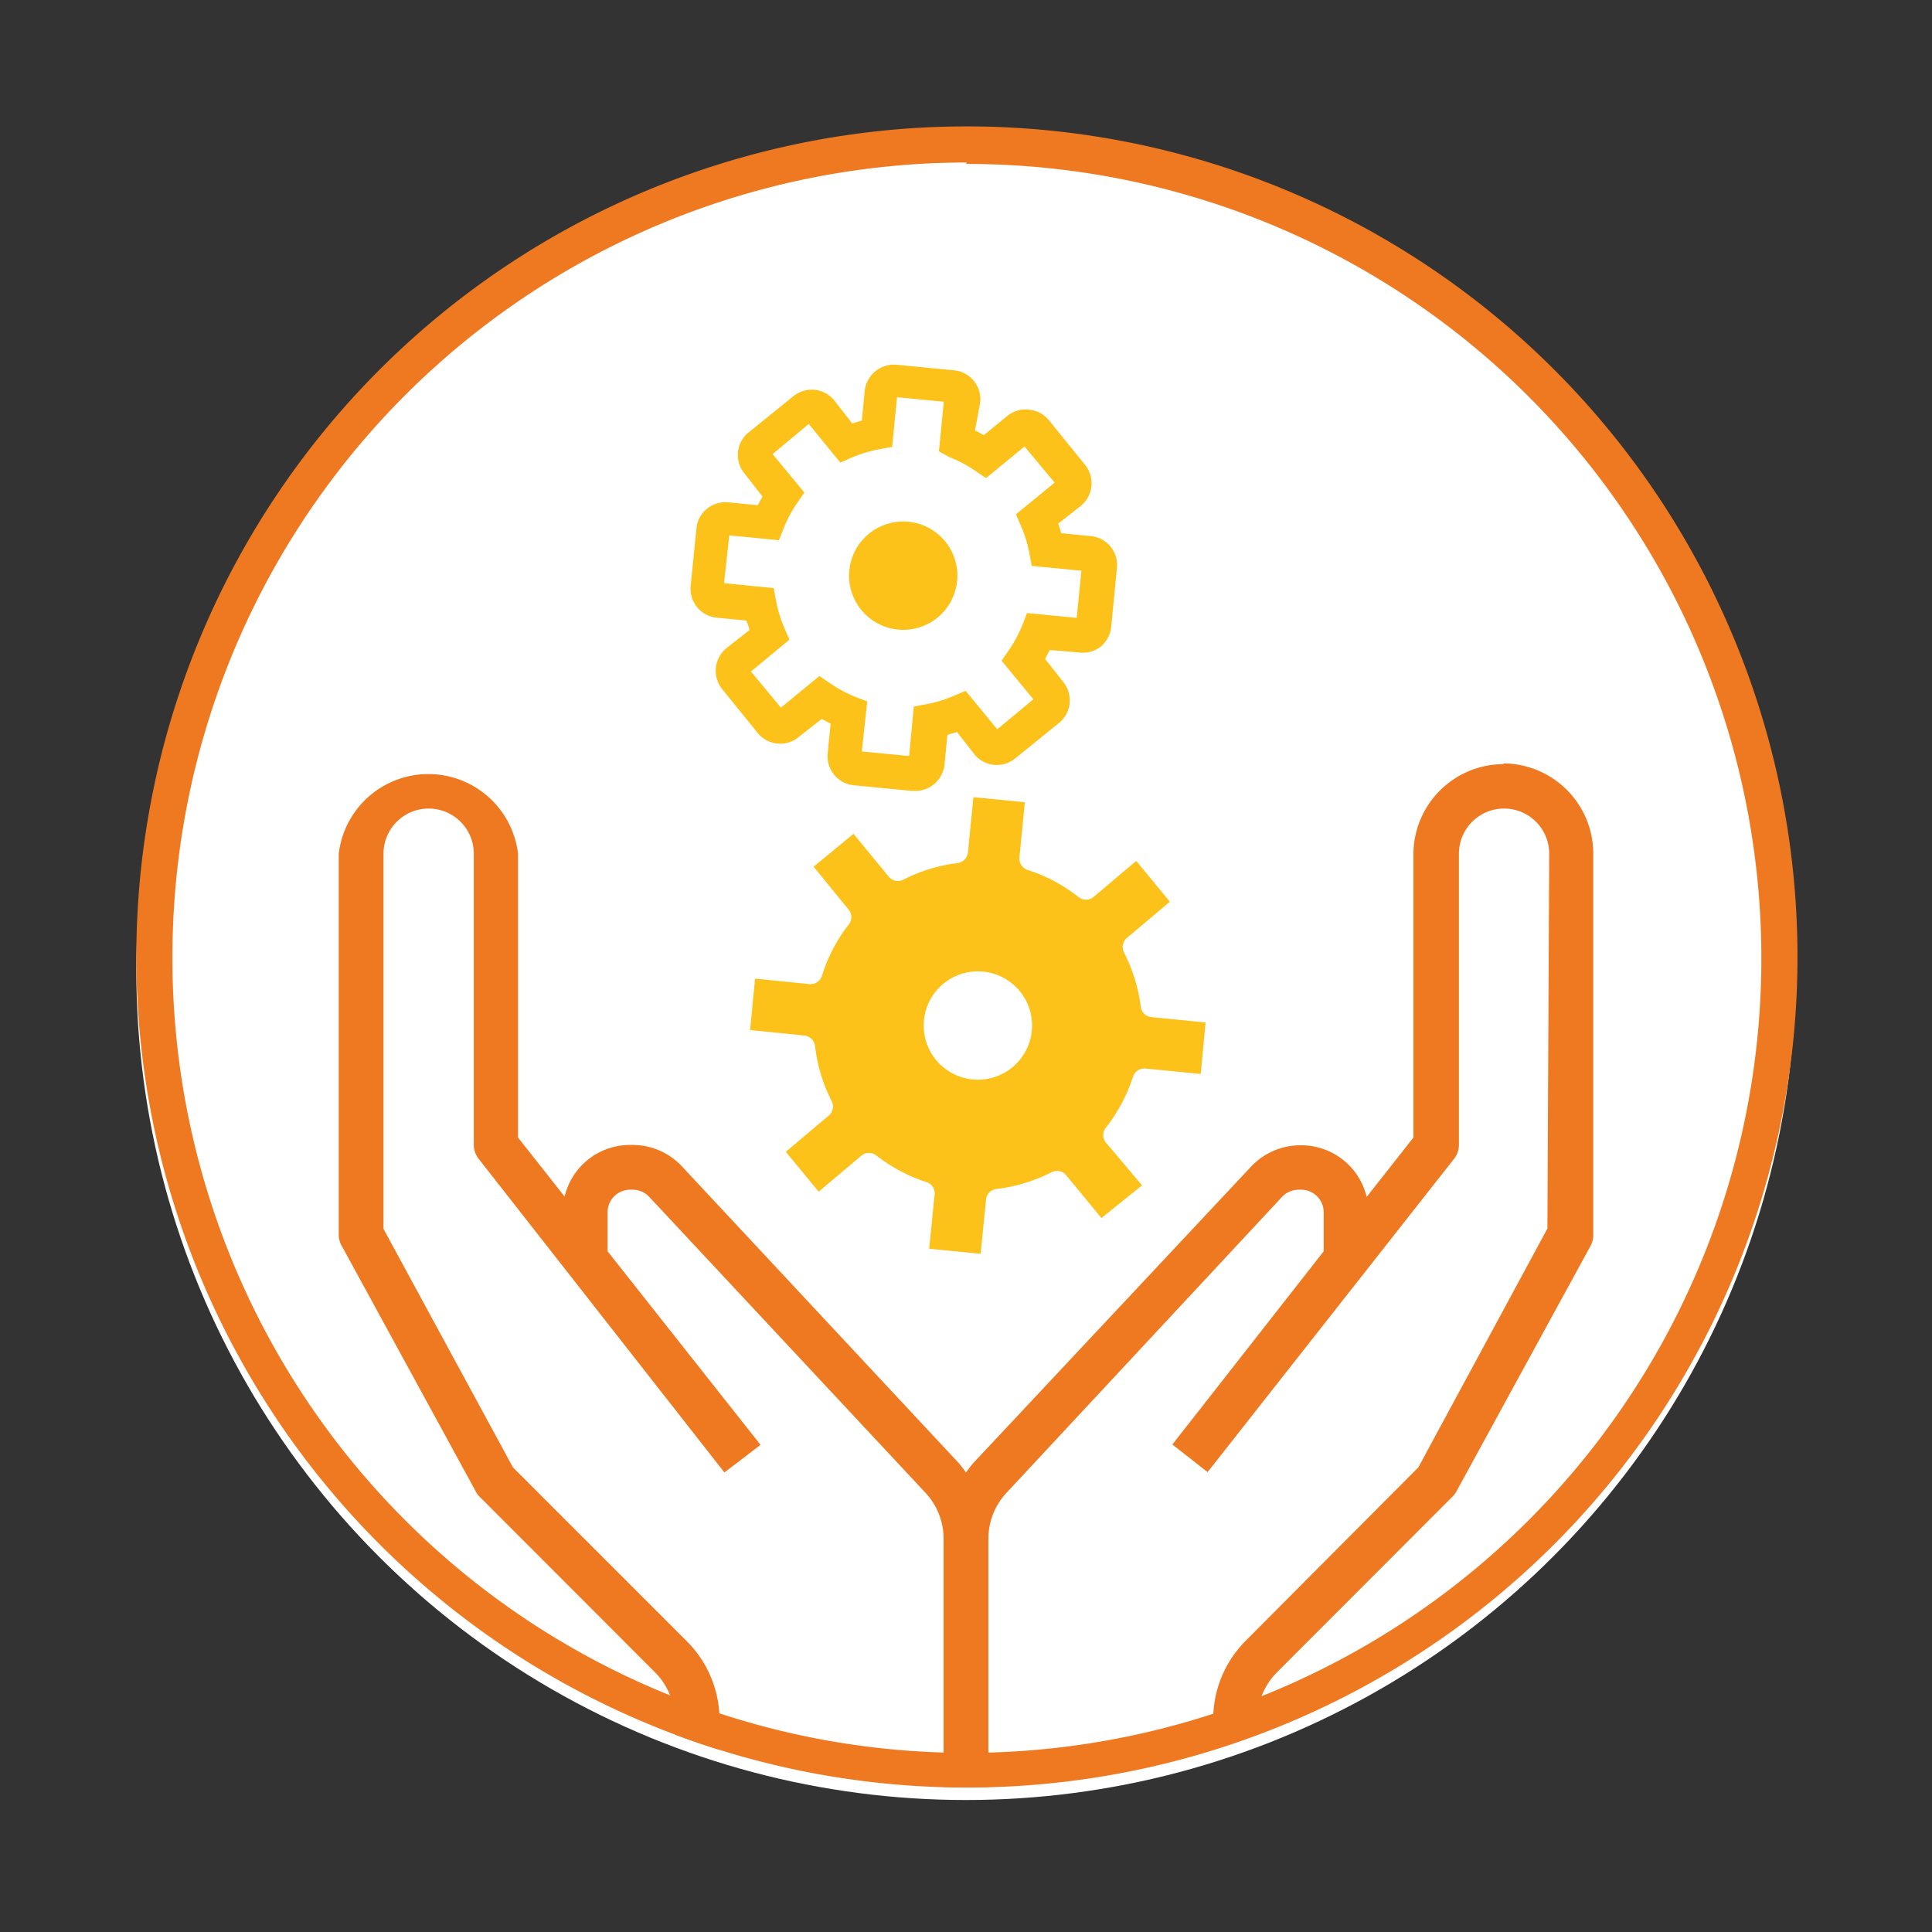
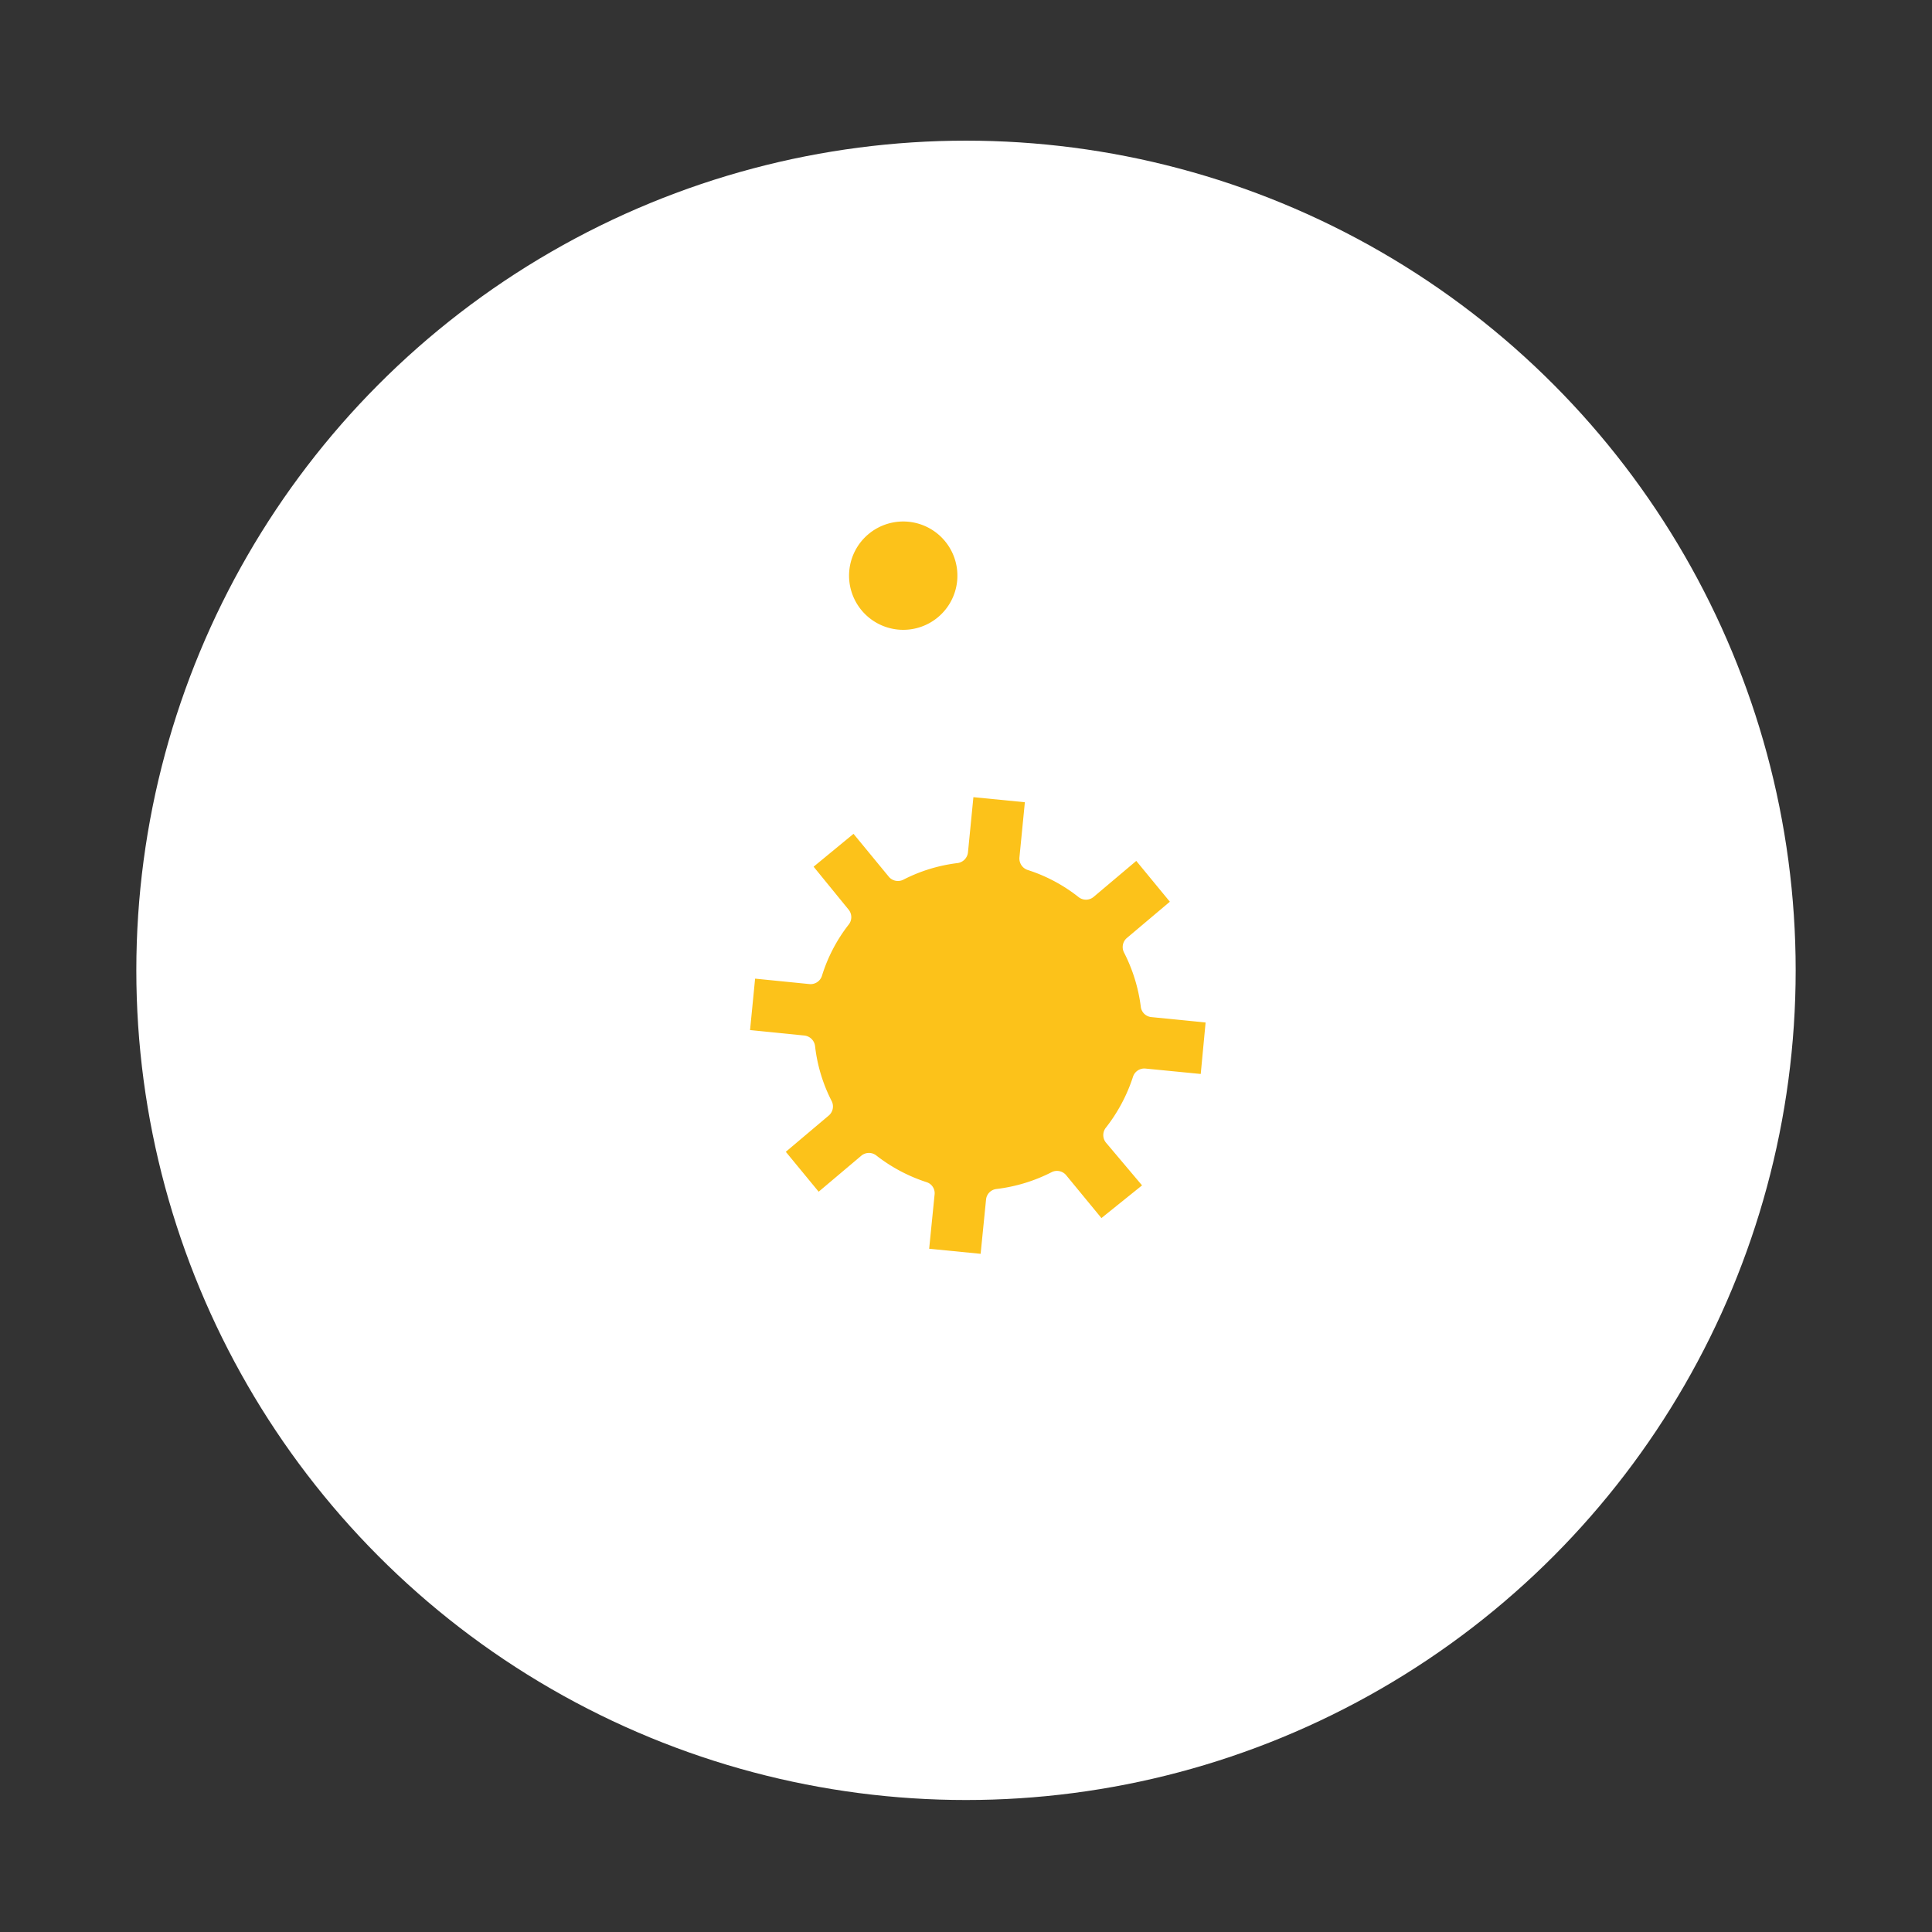
<svg xmlns="http://www.w3.org/2000/svg" xmlns:xlink="http://www.w3.org/1999/xlink" id="f0275114-516e-435f-b19b-d71826293118" data-name="Capa 1" viewBox="0 0 107 107">
  <rect x="0" y="0" width="107" height="107" fill="#333333" stroke="none" />
  <defs>
    <style>.f31ce872-eba5-4738-9ff2-bf1b6bad409b{fill:none;}.a3d1a510-9cd6-43ae-80b0-f0d44497a3b8{fill:#fff;}.adf98b7f-92a2-4743-84e2-344f90533f9c{clip-path:url(#bbd158eb-3e20-4d32-a557-fd580ed329bc);}.f845fcb3-beb7-4538-b13e-bc24e255eb90{fill:#ef7921;}.fec467d0-acd0-4256-ab55-38307006cbc4{fill:url(#bf22ca78-aef1-425a-aa87-b63d5be33b8c);}.a3043c71-851d-4fb4-a90f-3fe98e289a41{fill:url(#b5acd913-8419-4351-a222-d4dc60cd9d79);}.b1cb6201-3339-4cdf-8a54-cff2d8c06c9d{fill:url(#aca6b553-b37d-488d-9567-c45250a191e6);}</style>
    <clipPath id="bbd158eb-3e20-4d32-a557-fd580ed329bc">
      <circle class="f31ce872-eba5-4738-9ff2-bf1b6bad409b" cx="53.5" cy="53.04" r="45.95" />
    </clipPath>
    <linearGradient id="bf22ca78-aef1-425a-aa87-b63d5be33b8c" x1="38.18" y1="31.96" x2="61.87" y2="31.96" gradientUnits="userSpaceOnUse">
      <stop offset="0" stop-color="#fcc21a" />
      <stop offset="0.14" stop-color="#fcc21a" />
      <stop offset="1" stop-color="#fcc21a" />
    </linearGradient>
    <linearGradient id="b5acd913-8419-4351-a222-d4dc60cd9d79" x1="41.49" y1="56.83" x2="66.82" y2="56.83" xlink:href="#bf22ca78-aef1-425a-aa87-b63d5be33b8c" />
    <linearGradient id="aca6b553-b37d-488d-9567-c45250a191e6" x1="47" y1="31.96" x2="53.04" y2="31.96" xlink:href="#bf22ca78-aef1-425a-aa87-b63d5be33b8c" />
  </defs>
  <title>0</title>
  <circle class="a3d1a510-9cd6-43ae-80b0-f0d44497a3b8" cx="53.5" cy="53.74" r="45.95" />
  <g class="adf98b7f-92a2-4743-84e2-344f90533f9c">
-     <path class="f845fcb3-beb7-4538-b13e-bc24e255eb90" d="M83.28,42.32a5,5,0,0,0-5,5V63l-2.59,3.29a3.72,3.72,0,0,0-3.62-2.86H72a3.74,3.74,0,0,0-2.72,1.19L53.93,81c-.16.17-.29.37-.43.55-.14-.18-.27-.38-.43-.55L37.77,64.6a3.74,3.74,0,0,0-2.72-1.19h-.16a3.72,3.72,0,0,0-3.62,2.86L28.69,63V47.28a5,5,0,0,0-9.93,0v21.1a1.23,1.23,0,0,0,.15.59l7.45,13.65a.94.94,0,0,0,.21.28l9.71,9.72a3.75,3.75,0,0,1,1.09,2.63V105.6a1.25,1.25,0,0,0,1.24,1.24H68.39a1.25,1.25,0,0,0,1.24-1.24V95.25a3.75,3.75,0,0,1,1.09-2.63l9.71-9.72a1.18,1.18,0,0,0,.22-.28L88.09,69a1.23,1.23,0,0,0,.15-.59V47.28a5,5,0,0,0-5-5M38,90.86l-9.59-9.59L21.24,68.06V47.28a2.48,2.48,0,0,1,5,0V63.41a1.26,1.26,0,0,0,.27.77L40.12,81.55l2-1.53L33.65,69.3V67.14a1.25,1.25,0,0,1,1.24-1.25h.16a1.26,1.26,0,0,1,.91.4l15.3,16.39a3.73,3.73,0,0,1,1,2.54V99.39H39.85V95.25A6.16,6.16,0,0,0,38,90.86m1.81,11H52.26v2.48H39.85Zm14.89,0H67.15v2.48H54.74Zm31-33.82L78.55,81.27,69,90.86a6.16,6.16,0,0,0-1.81,4.39v4.14H54.74V85.22a3.73,3.73,0,0,1,1-2.54L71,66.29a1.27,1.27,0,0,1,.91-.4h.16a1.25,1.25,0,0,1,1.24,1.25V69.3L64.93,80l1.95,1.53L80.53,64.18a1.26,1.26,0,0,0,.27-.77V47.28a2.48,2.48,0,0,1,5,0Z" />
-     <path class="fec467d0-acd0-4256-ab55-38307006cbc4" d="M50.63,43.8h-.17l-3.18-.31a1.61,1.61,0,0,1-1.44-1.76L46,40.08l-.49-.26-1.28,1a1.58,1.58,0,0,1-1.18.36A1.62,1.62,0,0,1,42,40.64l-2-2.47a1.62,1.62,0,0,1,.23-2.27l1.27-1c0-.17-.11-.35-.16-.53l-1.64-.16a1.6,1.6,0,0,1-1.09-.58,1.62,1.62,0,0,1-.36-1.18l.32-3.18a1.56,1.56,0,0,1,.58-1.09,1.62,1.62,0,0,1,1.18-.36l1.64.16c.08-.16.17-.32.26-.48l-1-1.28a1.6,1.6,0,0,1,.23-2.27l2.47-2a1.61,1.61,0,0,1,2.27.22l1,1.28.53-.16.16-1.64a1.63,1.63,0,0,1,1.76-1.45l3.19.31a1.6,1.6,0,0,1,1.09.58,1.63,1.63,0,0,1,.36,1.18L54,23.84c.17.08.33.17.49.26l1.28-1.05A1.58,1.58,0,0,1,57,22.69a1.62,1.62,0,0,1,1.09.58l2,2.47A1.62,1.62,0,0,1,59.88,28l-1.27,1c.06.17.11.35.16.53l1.64.16a1.61,1.61,0,0,1,1.45,1.76l-.31,3.18A1.65,1.65,0,0,1,61,35.78a1.58,1.58,0,0,1-1.18.36L58.14,36l-.26.49,1,1.27A1.62,1.62,0,0,1,58.7,40l-2.47,2A1.61,1.61,0,0,1,54,41.82l-1-1.28-.53.16-.16,1.65a1.65,1.65,0,0,1-.59,1.09A1.6,1.6,0,0,1,50.63,43.8Zm0-1.9Zm-2.9-.28,2.62.25.26-2.74.71-.13a7.22,7.22,0,0,0,1.5-.46l.66-.28,1.75,2.13,2-1.66-1.76-2.14.41-.59a7.33,7.33,0,0,0,.74-1.38l.26-.67,2.75.27.26-2.61-2.75-.27-.13-.7a7,7,0,0,0-.46-1.5l-.28-.66,2.14-1.75-1.67-2-2.13,1.75-.59-.4a6.88,6.88,0,0,0-1.39-.74L52,25l.27-2.75L49.68,22l-.27,2.75-.71.13a7.19,7.19,0,0,0-1.5.45l-.66.29-1.75-2.14-2,1.67,1.76,2.13-.41.59a7.12,7.12,0,0,0-.74,1.39l-.26.66-2.75-.27L40.1,32.3l2.75.27.13.7a7.31,7.31,0,0,0,.46,1.51l.28.65-2.13,1.76,1.66,2,2.13-1.75.59.4a7.16,7.16,0,0,0,1.39.75l.67.26Zm-4.32-2.19Zm14.07-.89Zm2.15-4ZM42.54,25.37Z" />
    <path class="a3043c71-851d-4fb4-a90f-3fe98e289a41" d="M64.79,49.94h0l-2.37,2a.66.66,0,0,0-.17.81,9.07,9.07,0,0,1,.93,3,.65.65,0,0,0,.59.58l3,.3-.27,2.85-3.06-.3a.66.66,0,0,0-.69.45,9.12,9.12,0,0,1-1.5,2.82.66.66,0,0,0,0,.83l2,2.37L61,67.46l-1.95-2.37a.66.66,0,0,0-.81-.17,9.07,9.07,0,0,1-3.05.93.65.65,0,0,0-.58.59l-.3,3-2.85-.28.3-3a.64.64,0,0,0-.45-.69A9.07,9.07,0,0,1,48.54,64a.66.66,0,0,0-.83,0l-2.37,2-1.82-2.21,2.37-2a.66.66,0,0,0,.17-.81,8.84,8.84,0,0,1-.92-3.05.67.67,0,0,0-.6-.58l-3-.3.28-2.85,3,.3a.66.66,0,0,0,.7-.45A8.86,8.86,0,0,1,47,51.21a.66.66,0,0,0,0-.83L45.06,48l2.21-1.82,1.95,2.37a.66.66,0,0,0,.81.17,8.9,8.9,0,0,1,3-.92.67.67,0,0,0,.58-.6l.3-3.05,2.85.28-.3,3.05a.67.67,0,0,0,.45.7,8.91,8.91,0,0,1,2.82,1.5.66.66,0,0,0,.83,0l2.37-2Z" />
-     <path class="a3d1a510-9cd6-43ae-80b0-f0d44497a3b8" d="M56.49,54.91a3,3,0,1,1-4.25-.42,3,3,0,0,1,4.25.42" />
    <path class="b1cb6201-3339-4cdf-8a54-cff2d8c06c9d" d="M52.36,30a3,3,0,1,1-4.26-.42,3,3,0,0,1,4.26.42" />
  </g>
-   <path class="f845fcb3-beb7-4538-b13e-bc24e255eb90" d="M53.5,9.08A44,44,0,1,1,9.55,53a44,44,0,0,1,44-44m0-2a46,46,0,1,0,46,46,46,46,0,0,0-45.95-46Z" />
</svg>